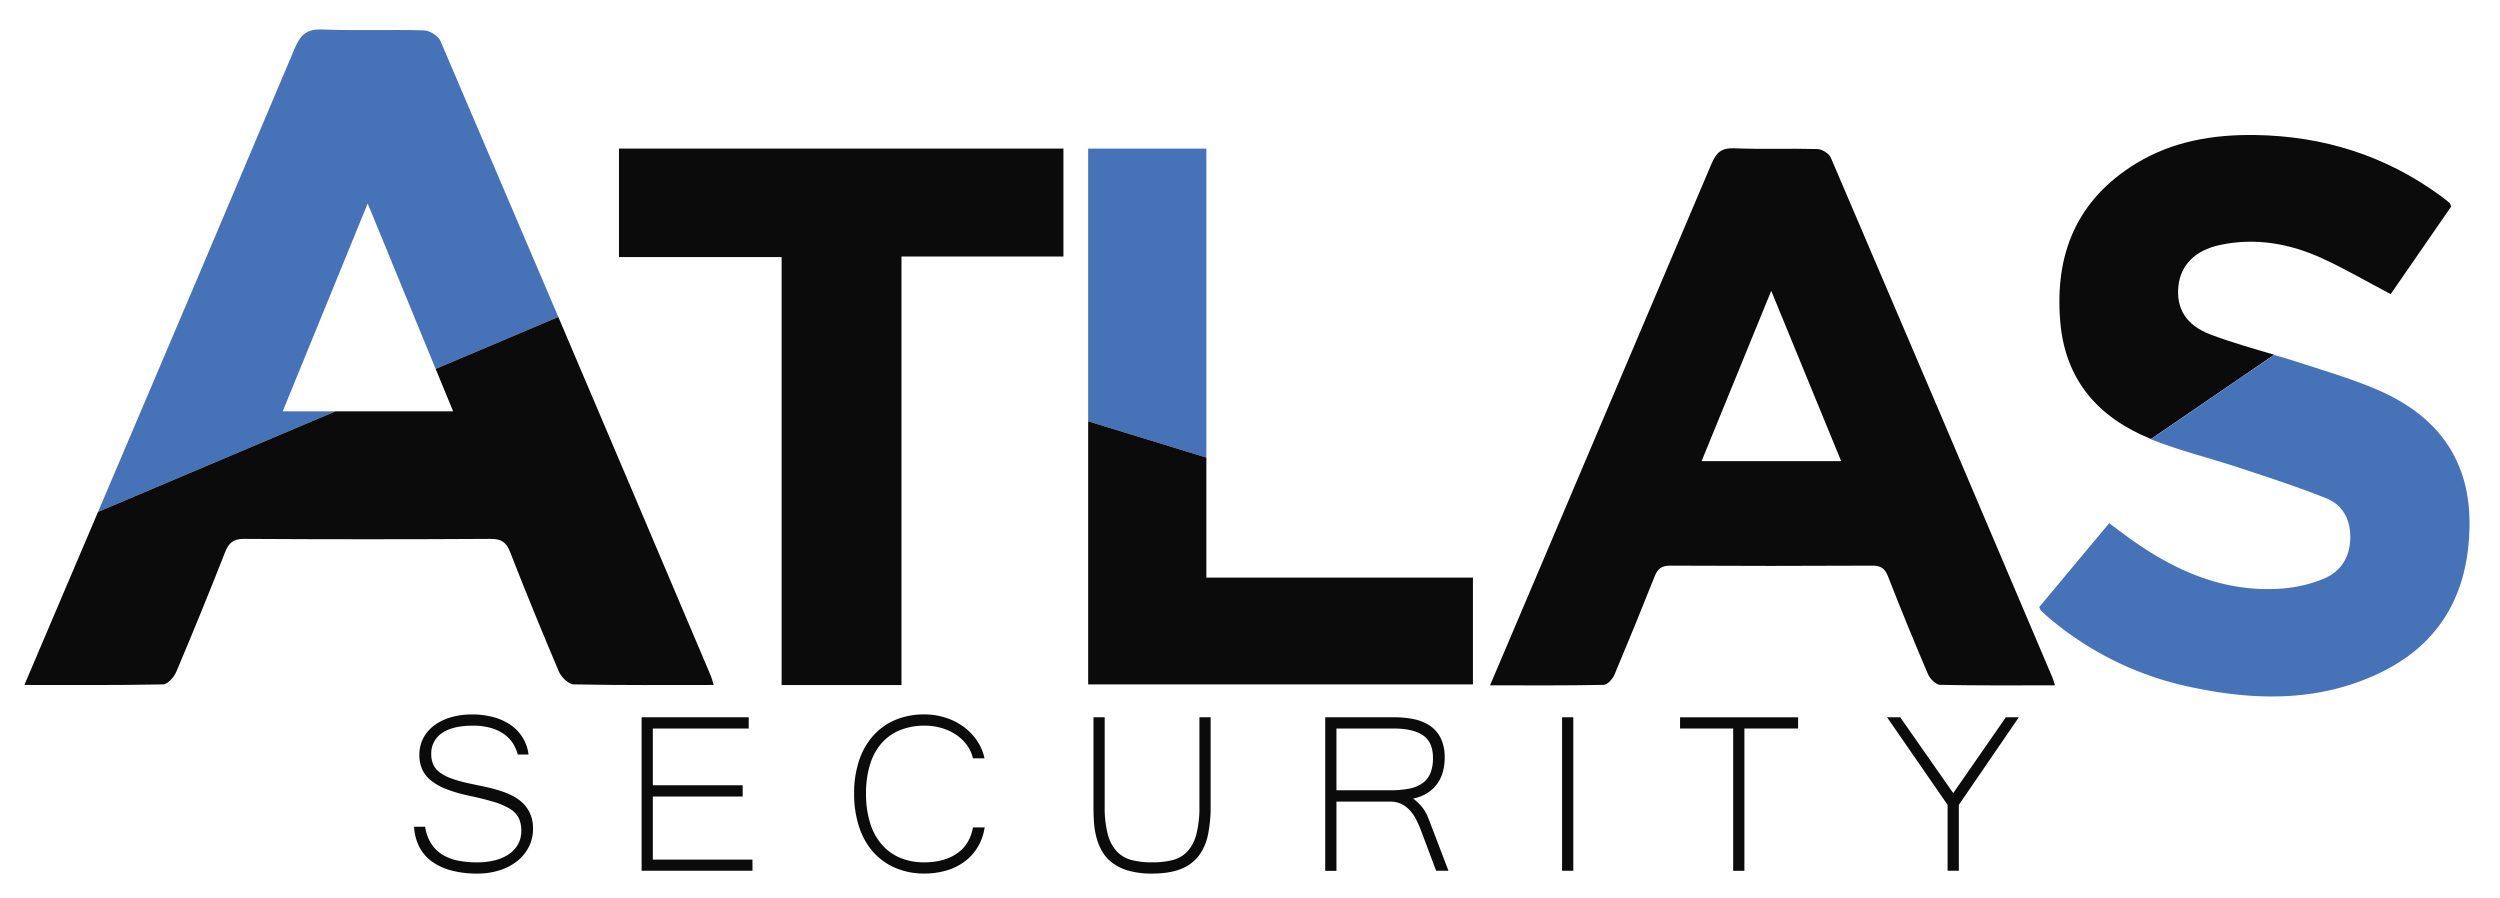
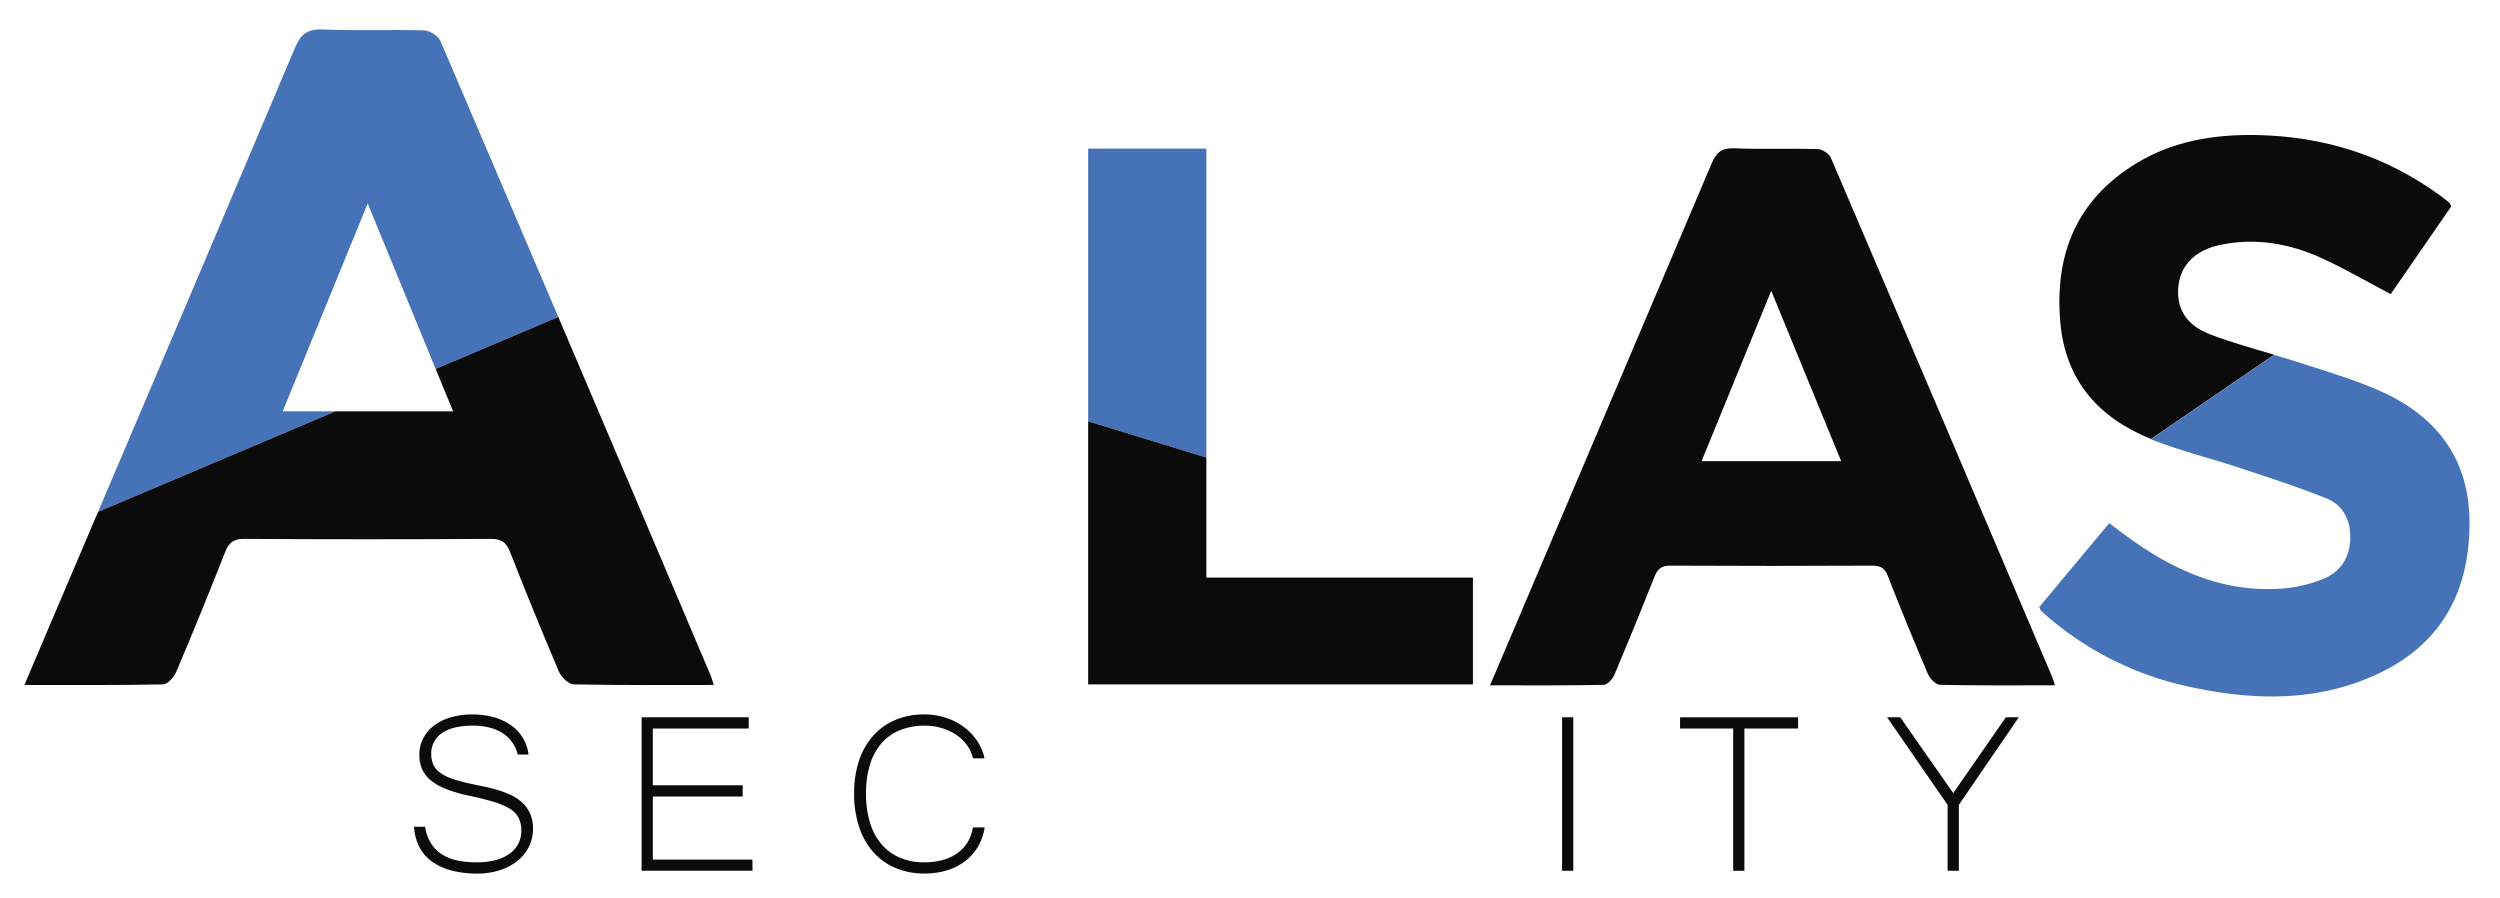
<svg xmlns="http://www.w3.org/2000/svg" viewBox="0 0 1280 460">
  <title>logo</title>
  <g id="SecurityDark">
    <g id="Atlas">
      <path id="A" d="M144.75,210.59l43.51-106.42c11.92,29,23.33,56.81,34.79,84.71l62.81-26.6Q255.74,91.63,225.52,21c-1.12-2.61-5.45-5.35-8.36-5.44-17.31-.51-34.66.25-52-.47-8-.33-11.27,2.59-14.24,9.63Q100.79,143.48,50.2,262.08l121.58-51.49Z" style="fill:#4672b8" />
      <path id="A-2" data-name="A" d="M285.86,162.28l-62.81,26.6L232,210.59H171.78L50.2,262.08l-25.12,59L12.49,350.7c24.59,0,47.82.19,71-.29,2.35-.05,5.6-3.71,6.75-6.42q12.91-30.47,25-61.26c1.89-4.8,4.22-6.86,9.74-6.82q63.16.38,126.33,0c5.37,0,7.89,1.71,9.83,6.66q12.07,30.81,25,61.26c1.21,2.84,4.93,6.51,7.56,6.57,23.56.51,47.14.3,71.74.3-.79-2.47-1.05-3.61-1.5-4.67Q325,254.15,285.86,162.28Z" style="fill:#0b0b0b" />
-       <path id="T" d="M400.19,131.62H316.93V76.07H544.48v55.27H461.56V350.75H400.19Z" style="fill:#0b0b0b" />
      <path id="L" d="M617.66,76.07H557.14V215.71l60.52,18.57Z" style="fill:#4672b8" />
      <path id="L-2" data-name="L" d="M617.66,295.73V234.28l-60.52-18.57v134.7h197V295.73Z" style="fill:#0b0b0b" />
      <path id="A-3" data-name="A" d="M1052.14,350.89c-20.16,0-39.47.17-58.78-.25-2.15-.05-5.19-3.05-6.19-5.38q-10.67-24.93-20.53-50.2c-1.59-4.05-3.65-5.47-8-5.45q-51.75.28-103.5,0c-4.52,0-6.43,1.66-8,5.59q-10,25.21-20.51,50.19c-.94,2.22-3.61,5.22-5.53,5.26-19,.4-38.06.24-58.21.24l10.32-24.24Q824.81,205.26,876.31,83.81c2.43-5.76,5.14-8.16,11.67-7.89,14.17.59,28.39,0,42.57.39,2.38.07,5.93,2.32,6.85,4.46q57,133.05,113.51,266.29C1051.28,347.93,1051.49,348.86,1052.14,350.89ZM942.67,236.09c-11.88-28.94-23.5-57.25-35.8-87.19l-35.65,87.19Z" style="fill:#0b0b0b" />
      <path id="S" d="M1131.84,171.3c-12.76-4.83-17.66-13.55-16.51-24.74,1.11-10.77,8.51-18.4,21.22-21.12,18.29-3.92,35.9-.75,52.59,6.91,11.74,5.4,23,12,34.89,18.24,10.22-14.82,20.68-30,31-44.88-.49-1-.59-1.61-.94-1.89q-2.3-1.92-4.71-3.69c-28.18-20.55-59.88-30.45-94.59-31-21.58-.32-42.46,3.15-61.16,14.59-30.32,18.55-41.72,46.34-38.78,81,2.56,30.19,19.69,49.2,46.46,60.05l63.08-43.15C1153.44,178.41,1142.47,175.31,1131.84,171.3Z" style="fill:#0b0b0b" />
      <path id="S-2" data-name="S" d="M1147.34,239.76c14.64,4.86,29.36,9.61,43.67,15.35,8.63,3.46,12.54,11.08,12.33,20.53-.22,9.73-4.89,17.06-13.61,20.67a69.84,69.84,0,0,1-20.92,5c-30.6,2.39-56.58-9.56-80.54-27.2-2.73-2-5.44-4.07-8.35-6.25l-35.82,42.94c.46,1,.55,1.56.88,1.87,1.46,1.37,3,2.68,4.49,4a163.83,163.83,0,0,0,72.06,35.08c32.64,7,65.14,7.76,96.18-6.86,31.86-15,46.27-41.23,46.68-75.8.4-33.81-16.62-56.25-46.66-69.3-13-5.65-26.73-9.67-40.24-14.07-4.35-1.41-8.74-2.74-13.13-4l-63.08,43.15.52.22C1116.58,230.93,1132.19,234.72,1147.34,239.76Z" style="fill:#4672b8" />
    </g>
    <g id="Security-2" data-name="Security">
      <path id="S-3" data-name="S" d="M244.63,447.27a51.11,51.11,0,0,1-13.92-1.69,29.06,29.06,0,0,1-10-4.81,21,21,0,0,1-6.21-7.53A26.15,26.15,0,0,1,212,423.3h5.67a21.78,21.78,0,0,0,3.23,8.82,18.06,18.06,0,0,0,5.85,5.6,24.37,24.37,0,0,0,7.93,2.95,50.07,50.07,0,0,0,9.47.86,37,37,0,0,0,9.44-1.11,22,22,0,0,0,7.18-3.24,14.8,14.8,0,0,0,4.56-5.09,14.13,14.13,0,0,0,1.57-6.71,14.57,14.57,0,0,0-1.36-6.64,12.09,12.09,0,0,0-4.59-4.7,35.58,35.58,0,0,0-8.51-3.59q-5.28-1.57-13.1-3.23a72.5,72.5,0,0,1-11.09-3.3,29.43,29.43,0,0,1-7.64-4.35,15.52,15.52,0,0,1-4.45-5.67,17.91,17.91,0,0,1-1.44-7.43,18.21,18.21,0,0,1,1.94-8.39,19.08,19.08,0,0,1,5.49-6.54,26.56,26.56,0,0,1,8.54-4.23,37.84,37.84,0,0,1,11-1.51,41.21,41.21,0,0,1,11.05,1.4,28.38,28.38,0,0,1,8.8,4.06,21.4,21.4,0,0,1,9.08,15.07h-5.53a19.36,19.36,0,0,0-2.58-5.89,17.52,17.52,0,0,0-4.63-4.7,22.56,22.56,0,0,0-6.75-3.08,32.81,32.81,0,0,0-8.94-1.12q-10.55,0-16,3.88A12.37,12.37,0,0,0,220.8,386a13.36,13.36,0,0,0,1,5.39,10.49,10.49,0,0,0,3.41,4.12,23.3,23.3,0,0,0,6.35,3.23,74.83,74.83,0,0,0,9.83,2.62l7.11,1.51q3.66.79,7.14,1.87a44.4,44.4,0,0,1,6.64,2.65,21.43,21.43,0,0,1,5.49,3.88,17.27,17.27,0,0,1,3.73,5.49,18.63,18.63,0,0,1,1.4,7.57,20.23,20.23,0,0,1-2.11,9.23,22.19,22.19,0,0,1-5.89,7.25,27.57,27.57,0,0,1-9,4.73A36.34,36.34,0,0,1,244.63,447.27Z" style="fill:#0b0b0b" />
      <path id="E" d="M385.28,445.83H328.5V367.24h54.84V373H334.25v29.07h46v5.74h-46v32.3h51Z" style="fill:#0b0b0b" />
      <path id="C" d="M498.15,388.27a18.39,18.39,0,0,0-2.94-6.57,22,22,0,0,0-5.39-5.31,26.22,26.22,0,0,0-7.43-3.55,30.5,30.5,0,0,0-9-1.3A33.17,33.17,0,0,0,461,373.77a25,25,0,0,0-9.47,6.57,29.61,29.61,0,0,0-6,10.84,48.8,48.8,0,0,0-2.12,15.1,49.58,49.58,0,0,0,2.12,15.19,30.64,30.64,0,0,0,6,11,25.38,25.38,0,0,0,9.4,6.75,31.45,31.45,0,0,0,12.24,2.3q10.18,0,16.8-4.56t8.18-13.32h6a27.4,27.4,0,0,1-3.52,10,25.87,25.87,0,0,1-6.68,7.43,29.3,29.3,0,0,1-9.26,4.59,39.2,39.2,0,0,1-11.34,1.58,36.87,36.87,0,0,1-15-2.91A31.74,31.74,0,0,1,447,436.14a36.69,36.69,0,0,1-7.17-12.88,53.61,53.61,0,0,1-2.52-17,52.36,52.36,0,0,1,2.52-16.79,36.09,36.09,0,0,1,7.21-12.74,31.51,31.51,0,0,1,11.34-8.11,37.58,37.58,0,0,1,14.89-2.84,35.17,35.17,0,0,1,10.81,1.65,32.57,32.57,0,0,1,9.22,4.63,28.71,28.71,0,0,1,6.89,7.11,25.76,25.76,0,0,1,3.88,9.08Z" style="fill:#0b0b0b" />
-       <path id="U" d="M589.84,447.27a42.92,42.92,0,0,1-12-1.47,25.3,25.3,0,0,1-8.29-4,19.61,19.61,0,0,1-5.24-5.88,29.48,29.48,0,0,1-2.94-7.18,40.73,40.73,0,0,1-1.26-7.89q-.26-4.1-.25-8V367.24h5.74v45.43a54.23,54.23,0,0,0,1.62,14.61,20,20,0,0,0,4.73,8.79,16.14,16.14,0,0,0,7.61,4.31,41.52,41.52,0,0,0,10.3,1.15,42.73,42.73,0,0,0,10.45-1.15A15.61,15.61,0,0,0,607.9,436a20.57,20.57,0,0,0,4.62-8.8,54.77,54.77,0,0,0,1.58-14.57V367.24h5.75v45.65a69.71,69.71,0,0,1-1.37,14.5,26.67,26.67,0,0,1-4.74,10.8,21.26,21.26,0,0,1-9.18,6.75Q598.74,447.27,589.84,447.27Z" style="fill:#0b0b0b" />
-       <path id="R" d="M741.62,445.83H735.3L727.47,425a50.84,50.84,0,0,0-2.54-5.67,21.06,21.06,0,0,0-3.27-4.63,14.36,14.36,0,0,0-4.27-3.13,13,13,0,0,0-5.63-1.14h-27.5v35.45h-5.74V367.24h35.39a51,51,0,0,1,9.58.89,23.77,23.77,0,0,1,8.26,3.2,16.51,16.51,0,0,1,5.77,6.35,22,22,0,0,1,2.16,10.37,27,27,0,0,1-1,7.36,19,19,0,0,1-3,6.1,17.78,17.78,0,0,1-5,4.6,22.16,22.16,0,0,1-7.14,2.76,29.46,29.46,0,0,1,3.66,3.3,20,20,0,0,1,2.48,3.37,28.31,28.31,0,0,1,1.86,3.95c.55,1.44,1.19,3.09,1.9,4.95Zm-57.36-41.2h27.28a49.57,49.57,0,0,0,10-.86,17.44,17.44,0,0,0,6.85-2.83,11.83,11.83,0,0,0,4-5.13,20.58,20.58,0,0,0,1.29-7.76q0-8.1-5.13-11.59T713.19,373H684.26Z" style="fill:#0b0b0b" />
      <path id="I" d="M805.53,445.83h-5.74V367.24h5.74Z" style="fill:#0b0b0b" />
      <path id="T-2" data-name="T" d="M920.62,373H893.13v72.85h-5.74V373h-27.2v-5.74h60.43Z" style="fill:#0b0b0b" />
      <path id="Y" d="M1033.64,367.24l-30.72,44.86v33.73h-5.75V412.1l-31-44.86h6.74l27.14,38.83L1027,367.24Z" style="fill:#0b0b0b" />
    </g>
  </g>
</svg>